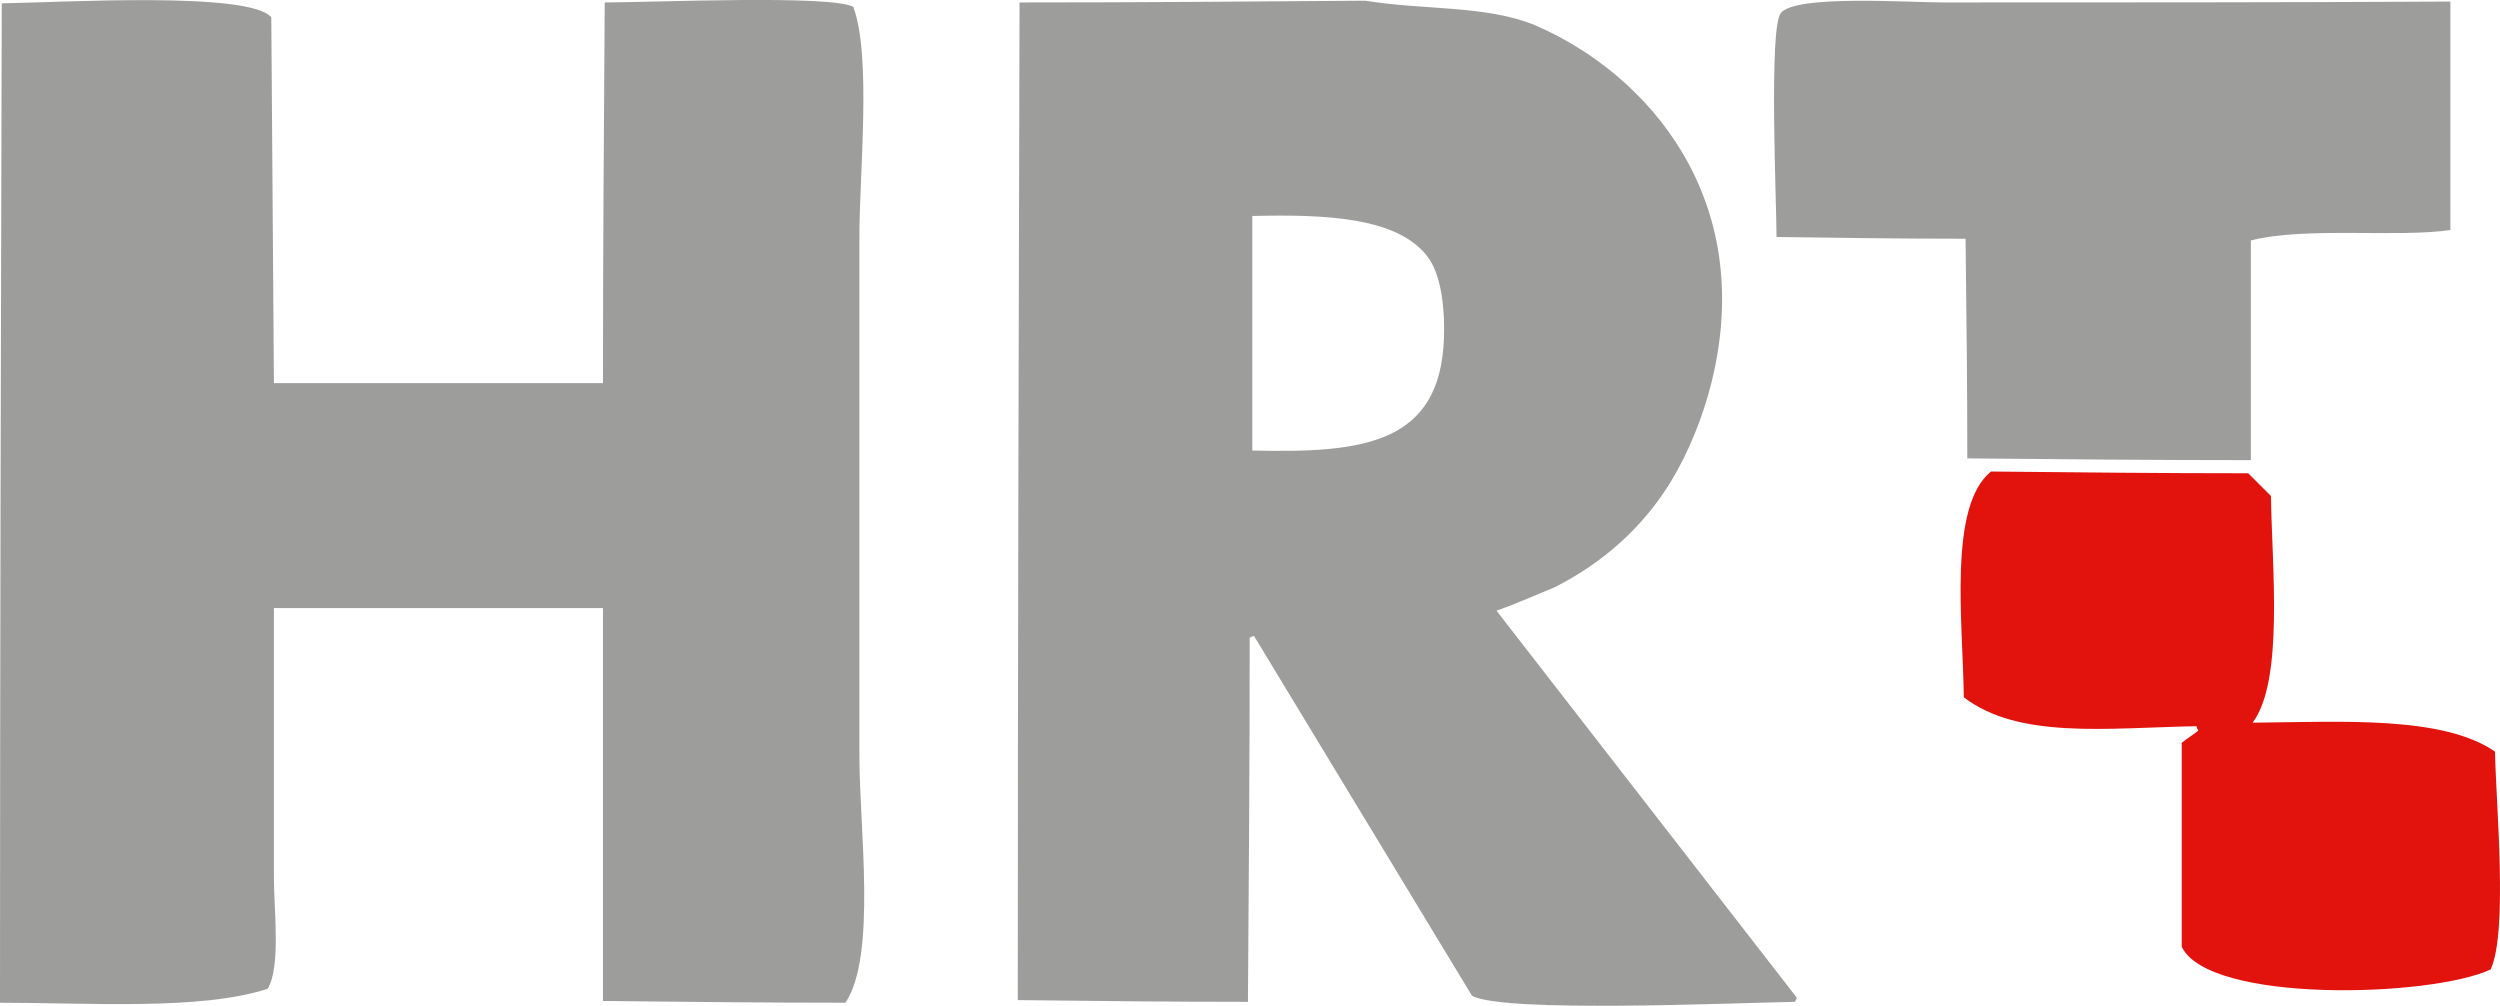
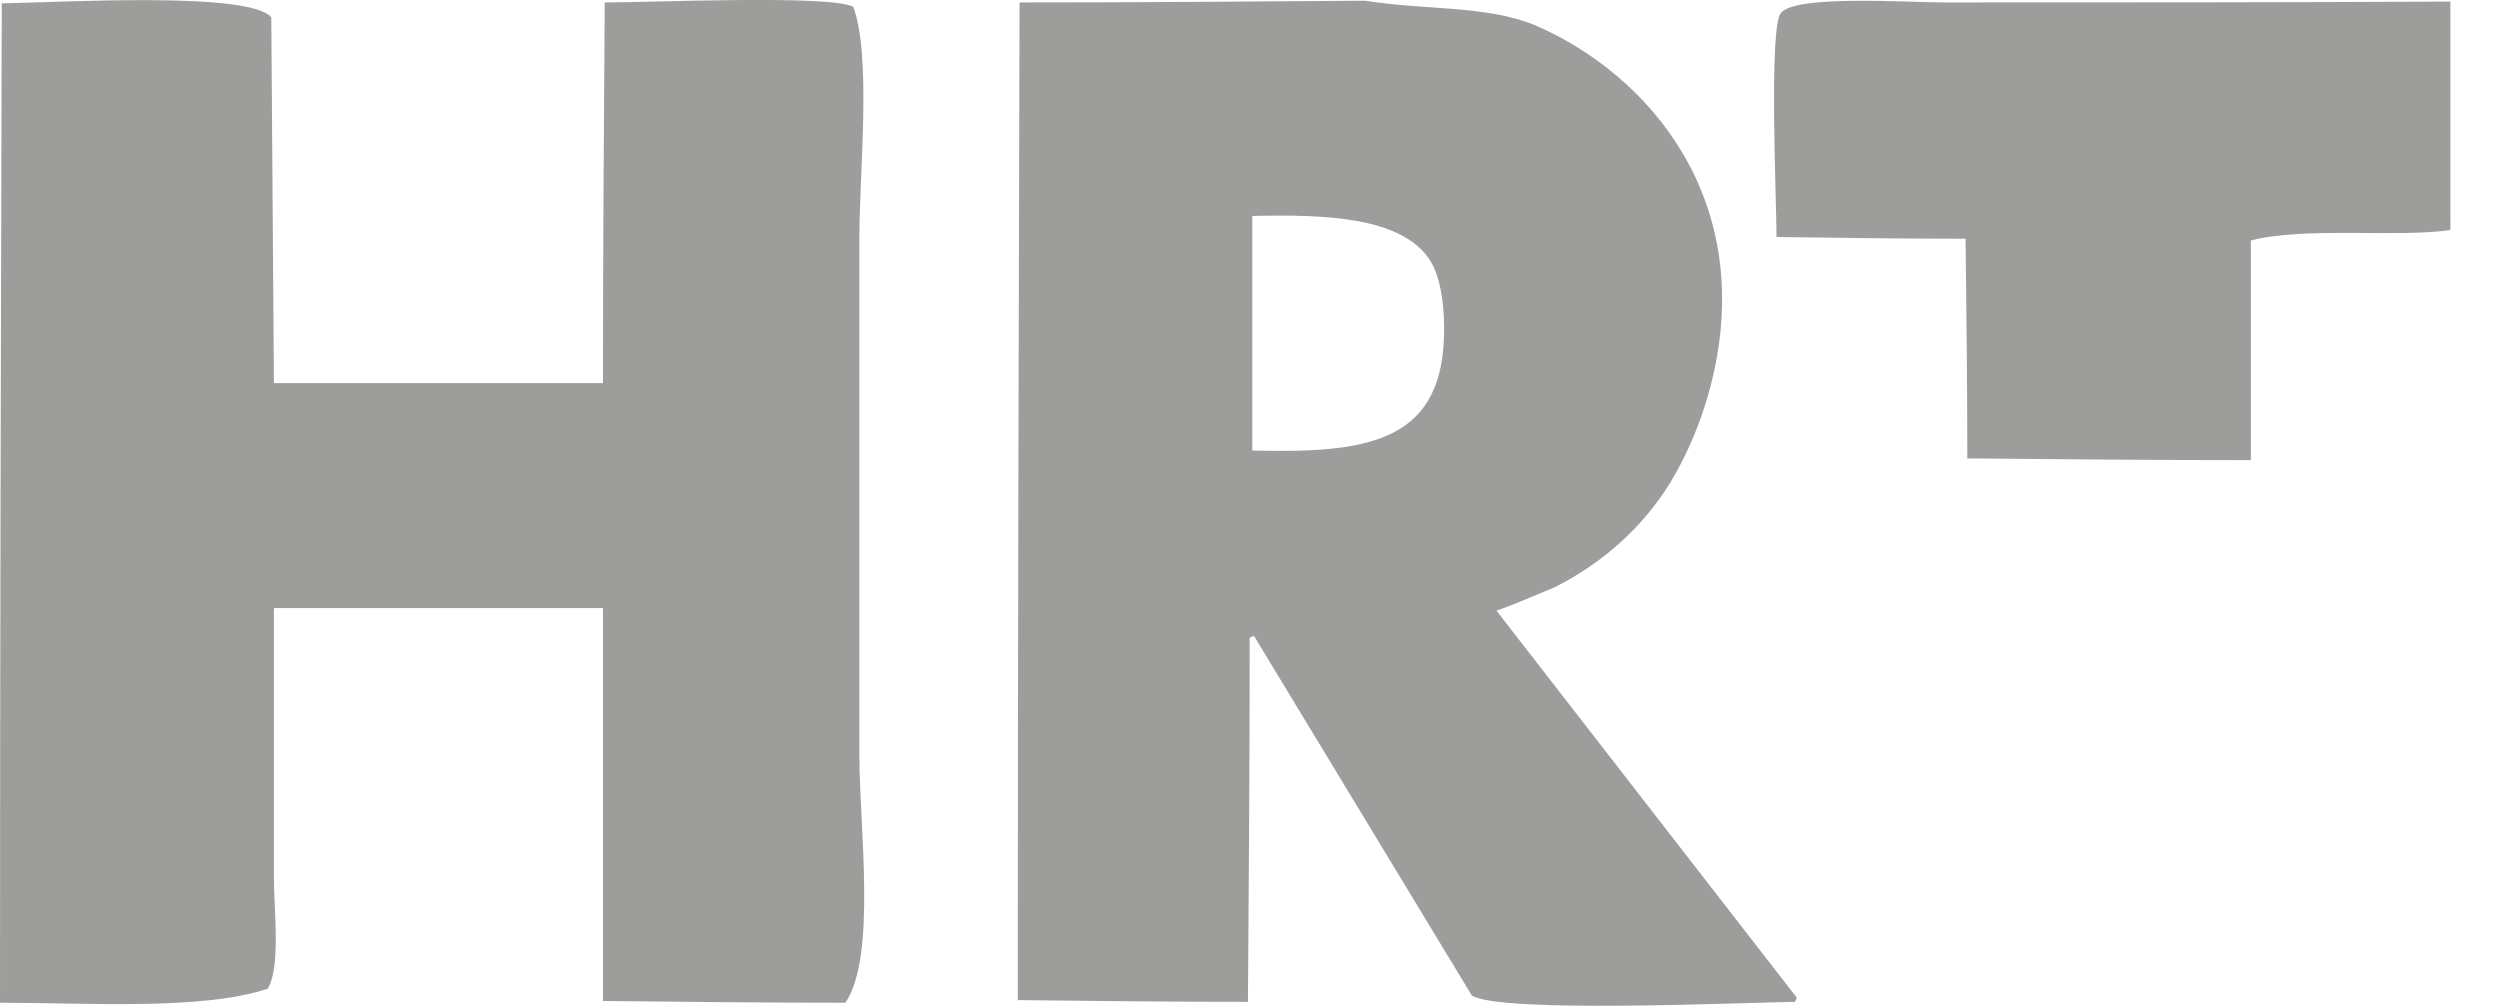
<svg xmlns="http://www.w3.org/2000/svg" id="Layer_2" viewBox="0 0 285.67 114.93">
  <defs>
    <style>
      .cls-1 {
        fill: #9d9d9c;
      }

      .cls-1, .cls-2 {
        fill-rule: evenodd;
      }

      .cls-2 {
        fill: #e2120d;
      }
    </style>
  </defs>
  <g id="Layer_1-2" data-name="Layer_1">
    <g id="artwork">
      <path class="cls-1" d="M98.2,27.08c0-7.3,1.4-20.7-.7-26.3-2.6-1.4-23-.5-28.4-.5-.1,14.5-.2,29-.2,43.5H31.3c-.1-13.9-.2-27.9-.3-41.8C28.5-1.02,7.1.28.2.38c-.1,38.1-.2,76.2-.2,114.2,10.1,0,23,.9,30.6-1.6,1.5-2.6.7-8.9.7-12.7v-30.8h37.6v44.9c9.2.1,18.5.2,27.7.2,3.6-5.3,1.6-20,1.6-28.2V27.08ZM177.7,67.08c5.5-2.8,10-6.8,13.2-12,2-3.3,3.7-7.4,4.7-11.5,5.1-20.8-7.2-35.1-20.2-40.7-5.6-2.3-12.6-1.7-19.4-2.8-13.2.1-26.3.2-39.5.2-.1,38-.2,76-.2,114,8.8.1,17.5.2,26.3.2.1-13.9.2-27.7.2-41.6.2-.1.3-.2.5-.2,8.3,13.7,16.6,27.4,24.9,41.1,3.5,2,30.3.8,36.9.7.1-.2.2-.3.2-.5-11.4-14.7-22.9-29.5-34.3-44.2,2.3-.8,4.5-1.8,6.7-2.7ZM165,38.58c-.4,12.2-9.3,13.2-21.9,12.9v-26.8c8.3-.2,16.9.1,20.2,4.9,1.5,2.2,1.8,6.1,1.7,9ZM222.1.28c-4.2,0-16.9-.9-18.6,1.2-1.4,1.6-.5,21.7-.5,25.6,7.2.1,14.4.2,21.6.2.1,8.4.2,16.8.2,25.1,10.8.1,21.6.2,32.4.2v-25.1c6.1-1.6,16.9-.3,22.8-1.2V.18c-19.2.1-38.6.1-57.9.1Z" />
-       <path class="cls-2" d="M227.5,53.88c9.8.1,19.6.2,29.4.2.9.9,1.7,1.7,2.6,2.6.1,8.1,1.5,21.1-2.1,25.9,10.4-.1,21.7-.8,27.7,3.3.1,5.9,1.5,20.6-.5,24.9-6.9,3.2-32.2,3.9-35.3-2.6v-23.3c.6-.5,1.3-.9,1.9-1.4-.1-.2-.2-.3-.2-.5-10.4.2-20.3,1.5-26.6-3.3-.1-8.6-1.8-21.8,3.1-25.8Z" />
    </g>
  </g>
</svg>